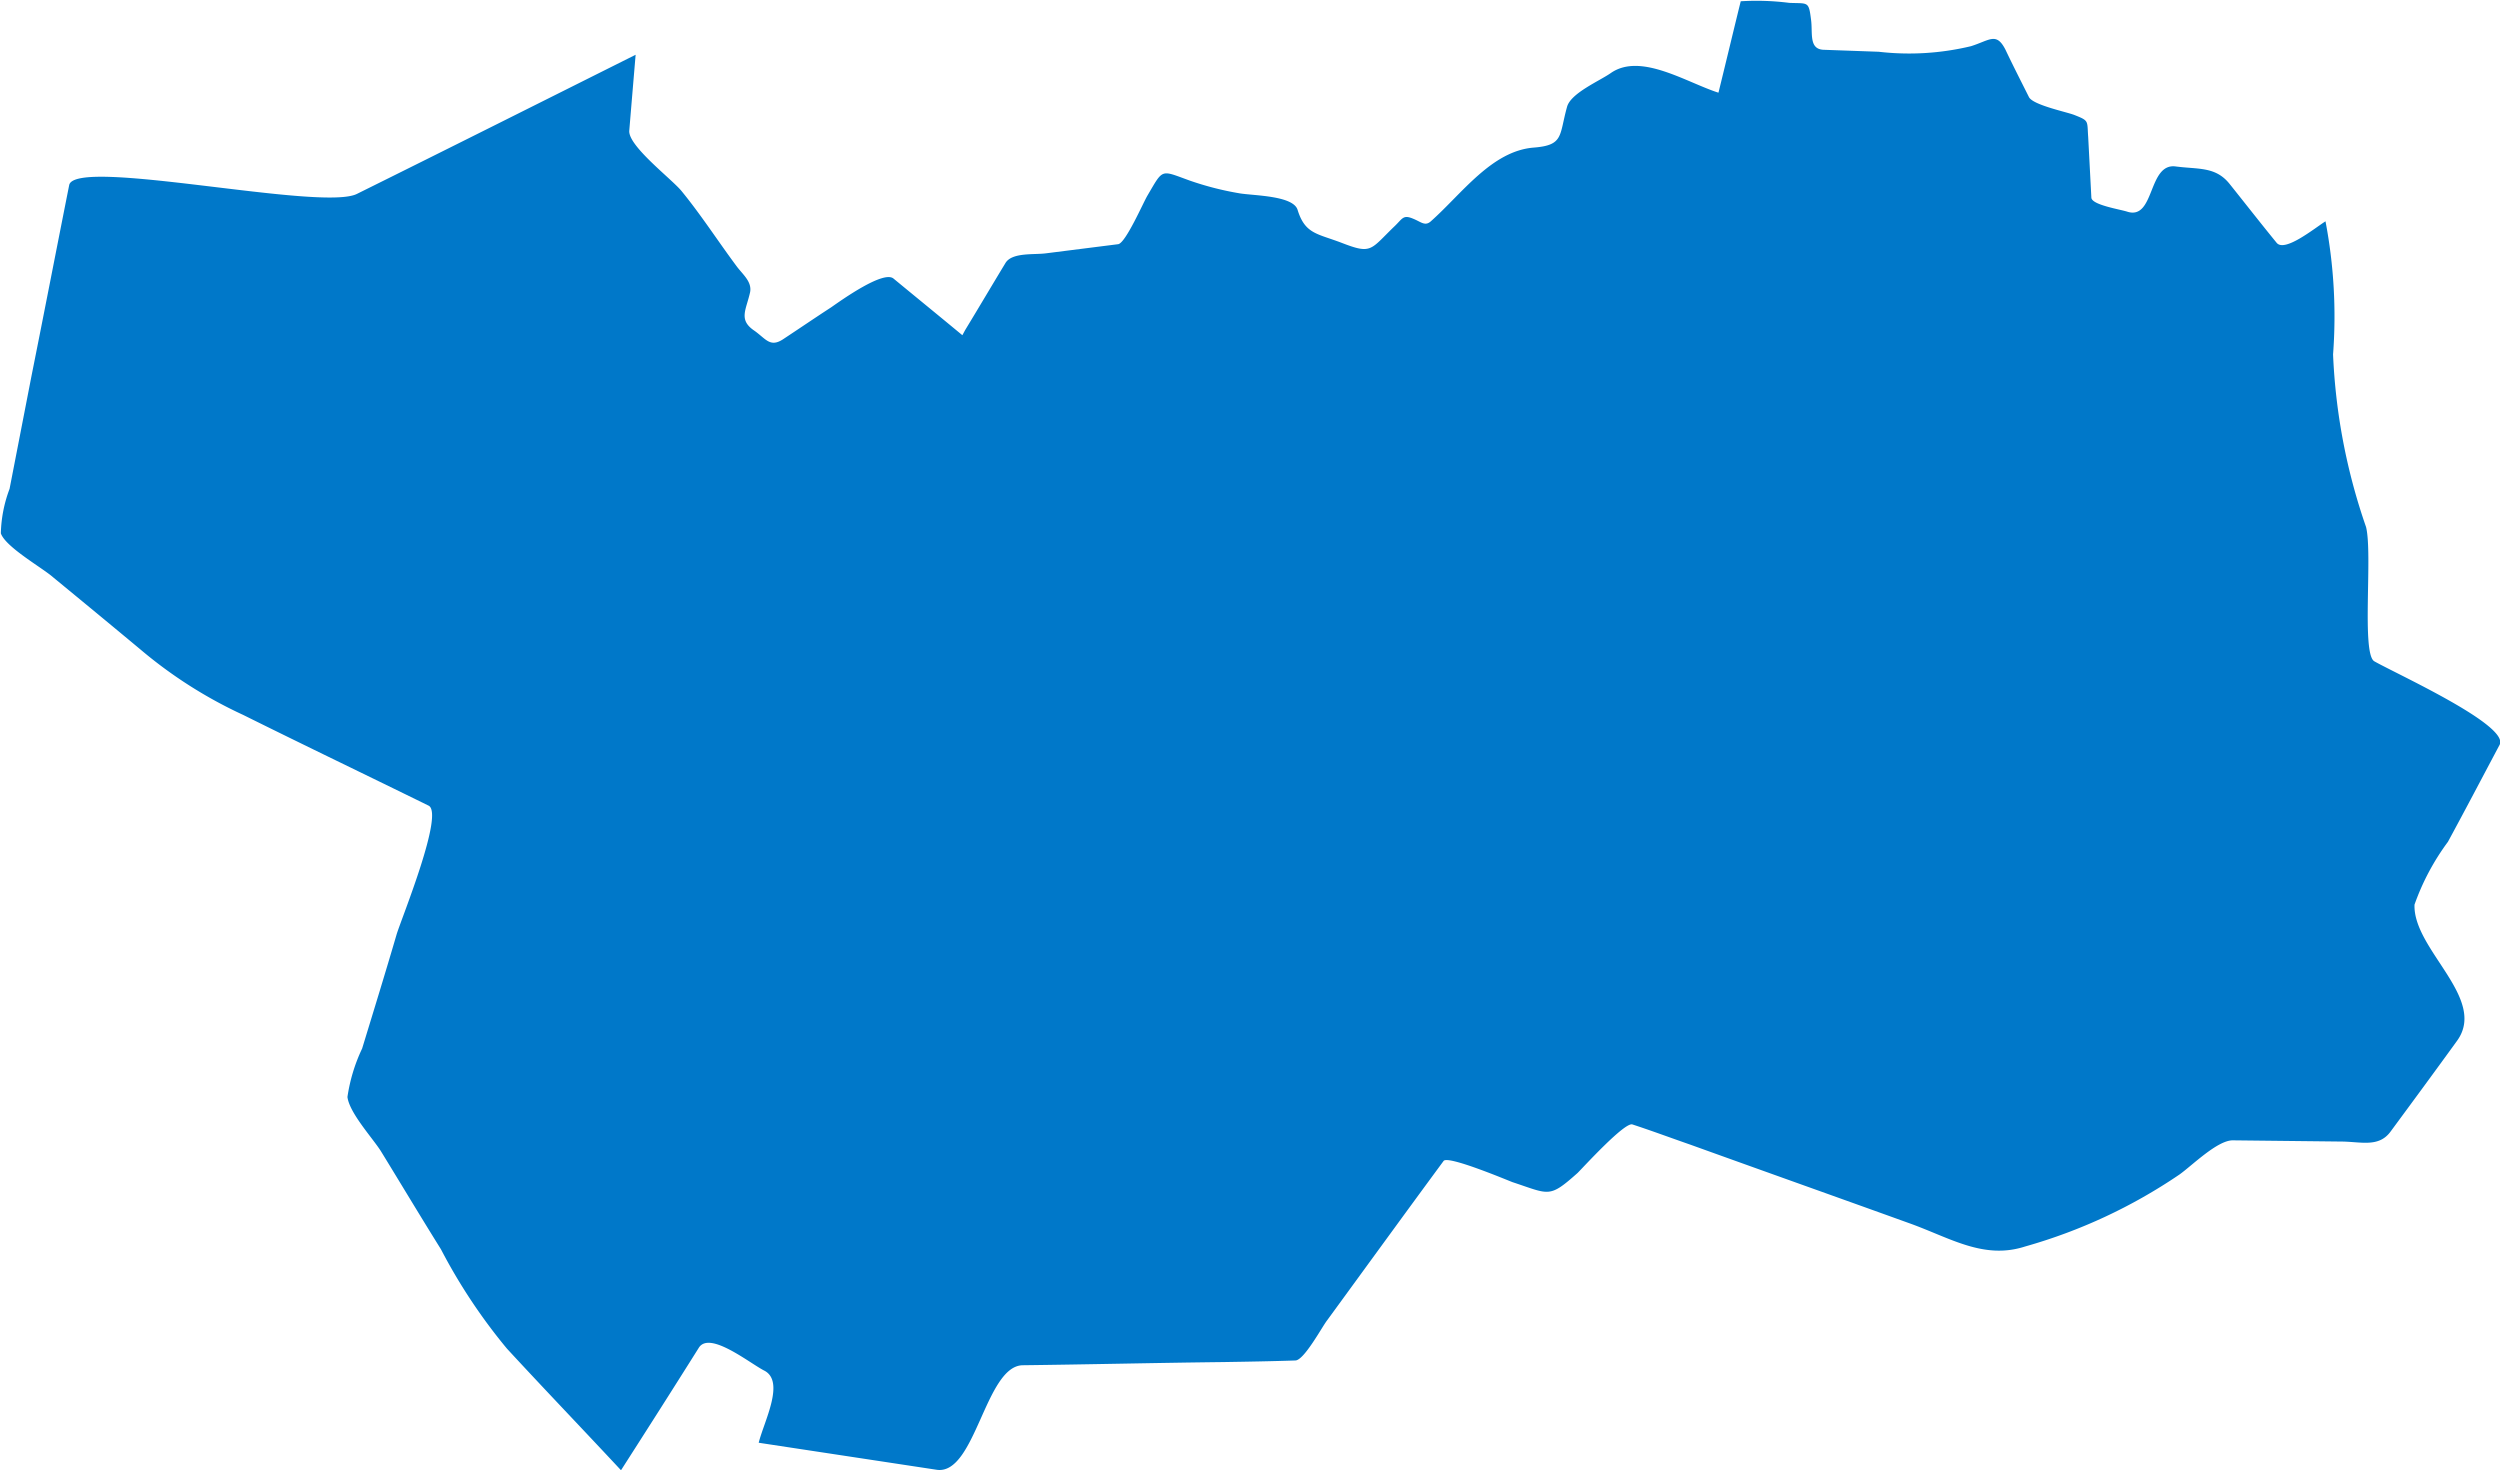
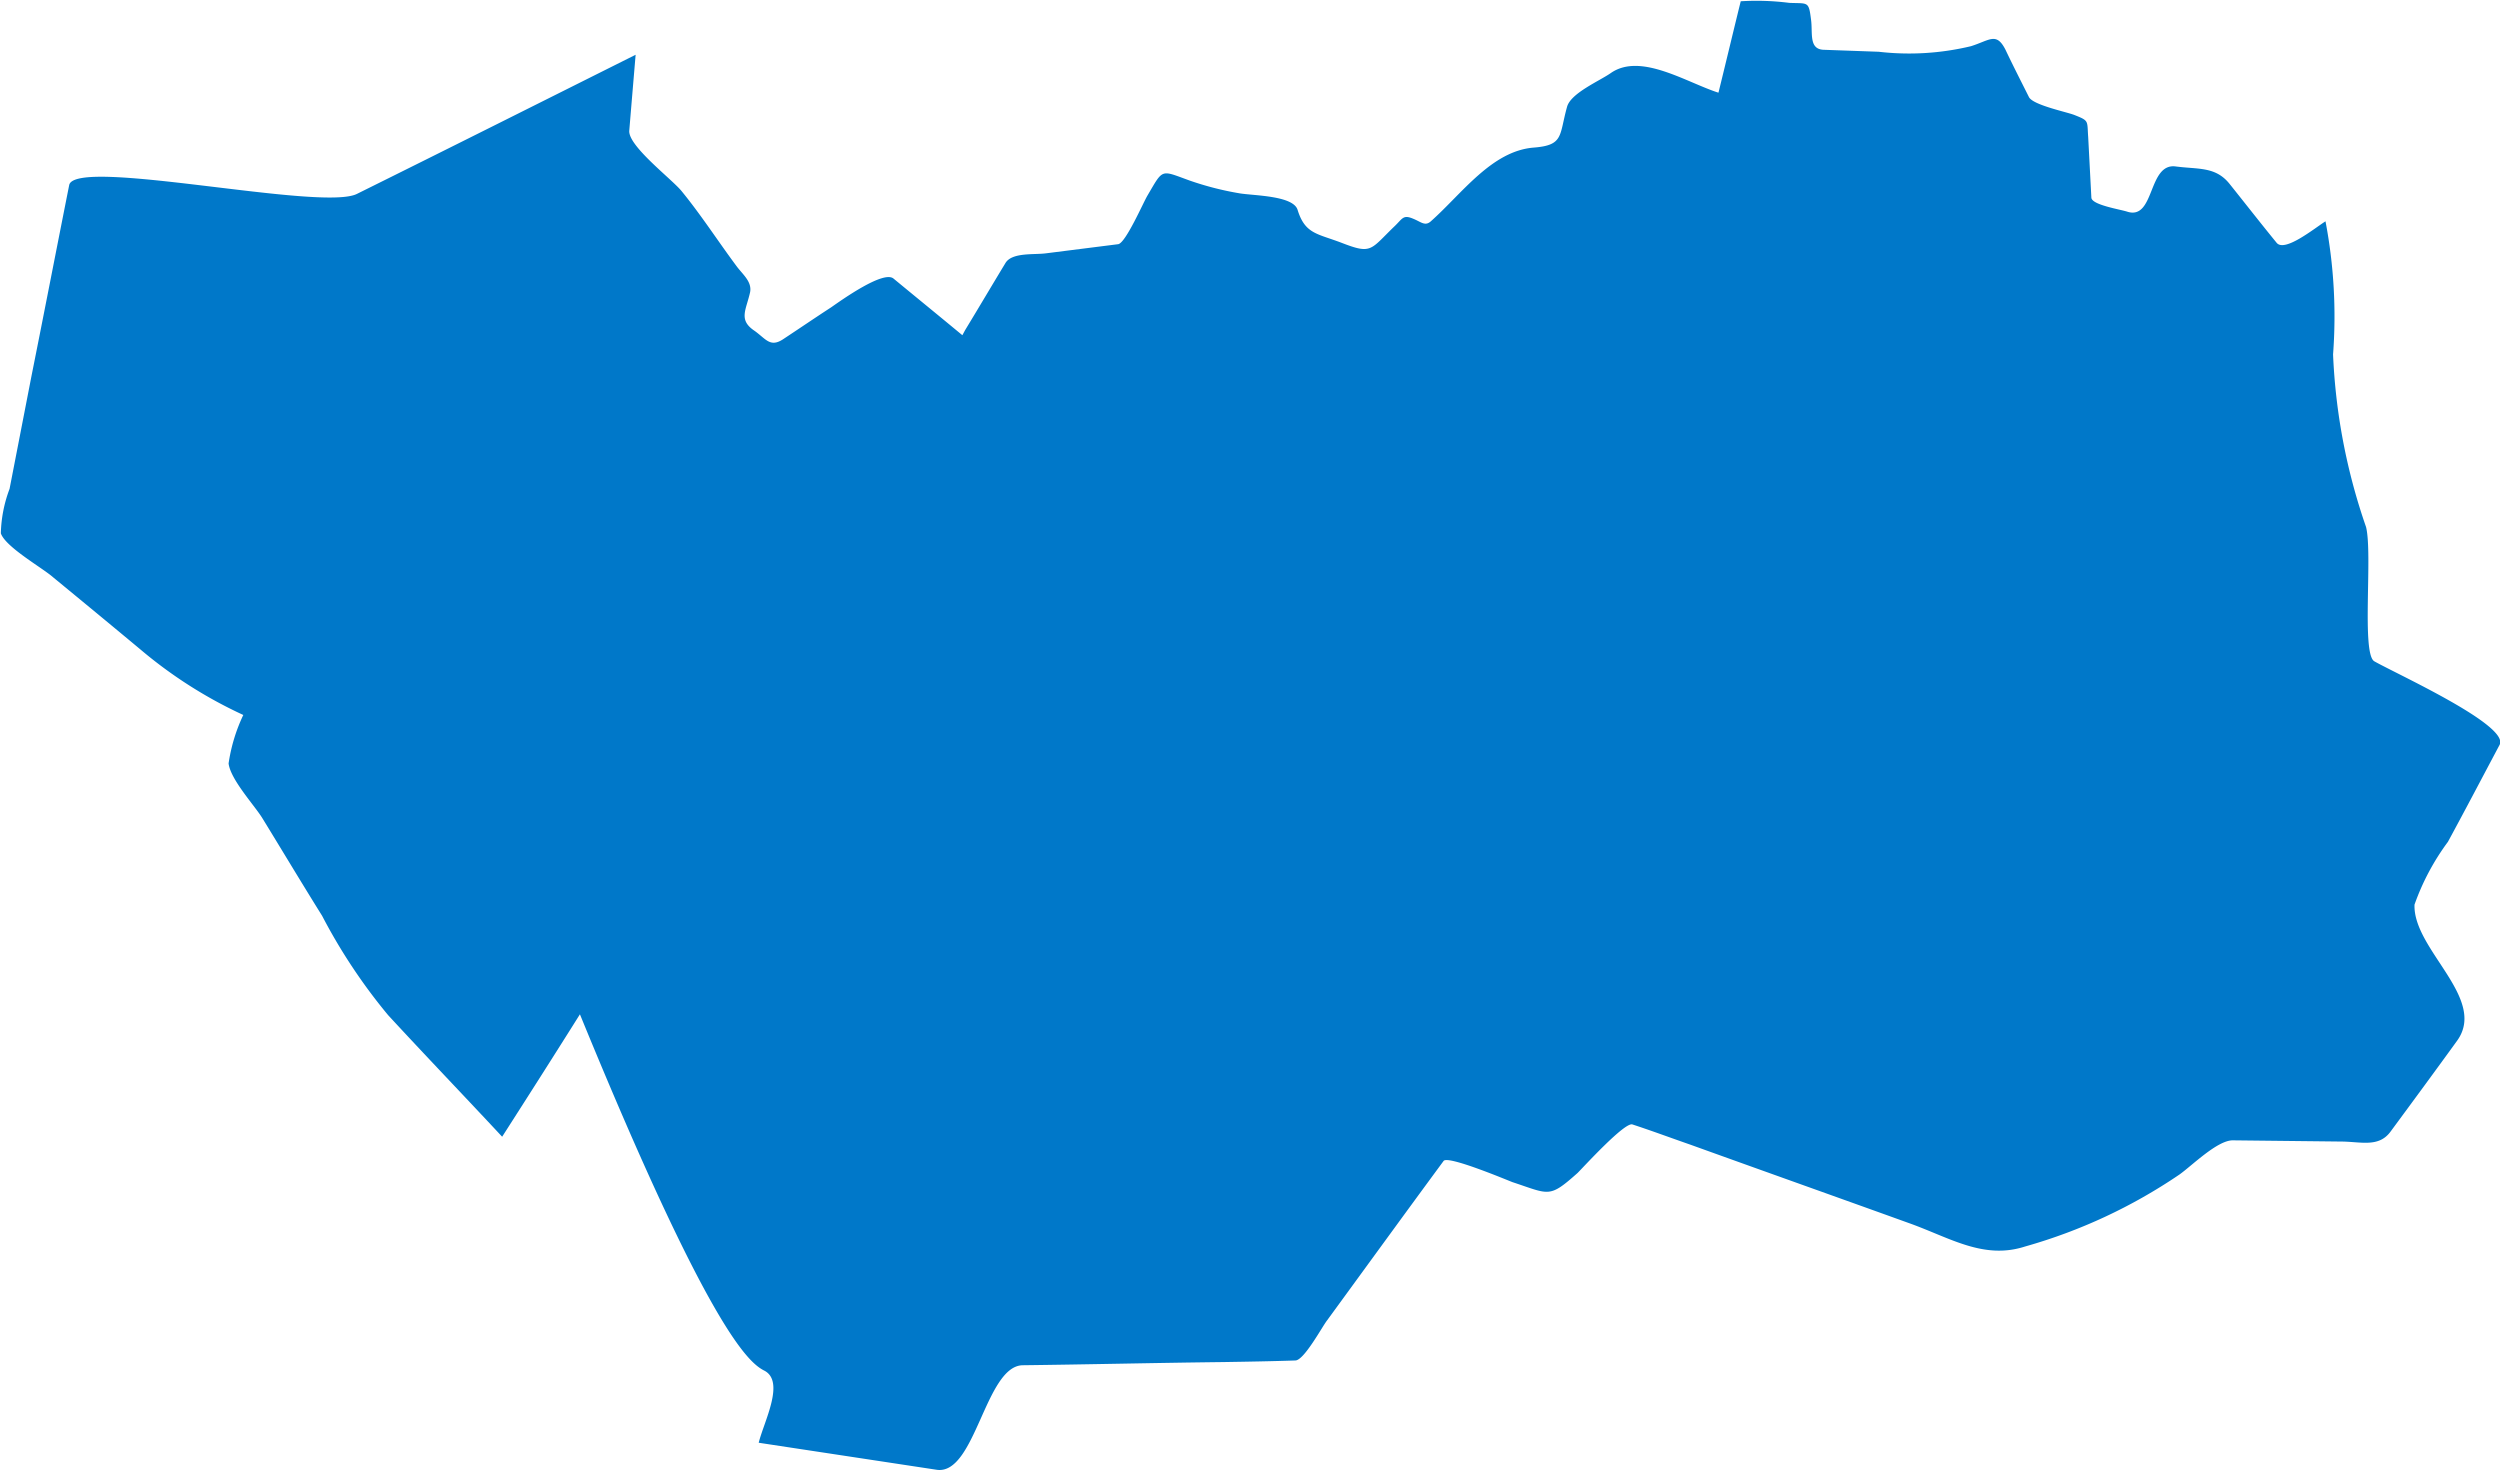
<svg xmlns="http://www.w3.org/2000/svg" width="70.716" height="41.586" viewBox="0 0 70.716 41.586">
-   <path id="Tracciato_10786" data-name="Tracciato 10786" d="M27.822,140.991c.618.3,0,1.45-.146,2.046l5.037.765c1.091.157,1.372-2.935,2.429-2.957,1.889-.023,3.789-.068,5.689-.09.675-.011,1.349-.022,2.024-.045.247,0,.765-.967.9-1.136,1.1-1.507,2.193-3.013,3.295-4.509.124-.157,1.732.517,1.945.6,1.057.349,1.034.461,1.844-.259.18-.18,1.338-1.451,1.552-1.372.551.18,1.091.382,1.642.573,2.058.742,4.115,1.473,6.173,2.215,1.169.416,2.114,1.046,3.295.663a15.02,15.02,0,0,0,4.363-2.035c.349-.247,1.068-.967,1.507-.967l3.047.034c.573,0,1.079.18,1.417-.281.63-.854,1.259-1.709,1.878-2.564.877-1.2-1.248-2.586-1.2-3.857a6.77,6.77,0,0,1,.945-1.776c.495-.911.978-1.833,1.462-2.744.292-.551-2.935-2.013-3.542-2.361-.371-.2-.045-3.036-.236-3.8a17.041,17.041,0,0,1-.933-4.88,14.352,14.352,0,0,0-.214-3.767c-.315.2-1.158.888-1.383.607-.45-.551-.888-1.113-1.338-1.675-.394-.484-.877-.4-1.518-.484-.787-.1-.585,1.518-1.361,1.282-.2-.068-1.012-.191-1.023-.4l-.09-1.72c-.034-.461.034-.45-.394-.619-.236-.09-1.169-.281-1.282-.506-.225-.45-.45-.888-.663-1.338-.259-.506-.439-.27-.978-.1a7.486,7.486,0,0,1-2.609.157l-1.563-.056c-.416-.022-.3-.472-.349-.843-.067-.54-.079-.461-.618-.484a7.294,7.294,0,0,0-1.372-.045c-.214.866-.416,1.72-.63,2.586-.911-.292-2.193-1.136-3.036-.562-.315.225-1.147.573-1.248.967-.225.81-.09,1.079-.933,1.147-1.192.09-2.035,1.3-2.912,2.08-.169.157-.281.023-.506-.067-.292-.124-.3,0-.54.225-.675.652-.63.787-1.473.461-.7-.27-1.046-.247-1.259-.944-.135-.4-1.248-.394-1.642-.461a8.587,8.587,0,0,1-1.406-.36c-.832-.3-.742-.349-1.192.416-.112.18-.618,1.349-.832,1.383l-2.046.259c-.337.045-.967-.034-1.147.281-.382.63-.753,1.259-1.136,1.889l-.079.146c-.652-.54-1.3-1.068-1.945-1.6-.281-.247-1.473.607-1.765.81-.461.3-.911.607-1.372.911-.371.236-.483-.034-.832-.27-.416-.3-.2-.573-.09-1.068.056-.292-.2-.495-.371-.72-.528-.708-1.012-1.462-1.574-2.148-.292-.349-1.507-1.271-1.473-1.7.079-.956.2-2.384.18-2.148-2.631,1.316-5.251,2.631-7.882,3.935-1,.506-7.983-1.057-8.141-.247-.36,1.81-.708,3.609-1.068,5.408l-.618,3.182a3.8,3.8,0,0,0-.247,1.259c.135.393,1.181.978,1.484,1.248.821.675,1.653,1.361,2.462,2.035a12.788,12.788,0,0,0,2.912,1.855c1.743.866,3.5,1.709,5.24,2.564.45.214-.753,3.16-.9,3.632-.315,1.079-.652,2.17-.978,3.238a4.812,4.812,0,0,0-.416,1.372c.056.45.708,1.158.944,1.529.573.933,1.124,1.855,1.7,2.777a15.859,15.859,0,0,0,1.867,2.811c1.068,1.158,2.159,2.294,3.227,3.441.742-1.158,1.473-2.305,2.2-3.463C26.281,139.866,27.394,140.766,27.822,140.991Z" transform="translate(-6.215 -102.227)" fill="#0078c9" />
+   <path id="Tracciato_10786" data-name="Tracciato 10786" d="M27.822,140.991c.618.3,0,1.45-.146,2.046l5.037.765c1.091.157,1.372-2.935,2.429-2.957,1.889-.023,3.789-.068,5.689-.09.675-.011,1.349-.022,2.024-.045.247,0,.765-.967.9-1.136,1.1-1.507,2.193-3.013,3.295-4.509.124-.157,1.732.517,1.945.6,1.057.349,1.034.461,1.844-.259.18-.18,1.338-1.451,1.552-1.372.551.18,1.091.382,1.642.573,2.058.742,4.115,1.473,6.173,2.215,1.169.416,2.114,1.046,3.295.663a15.02,15.02,0,0,0,4.363-2.035c.349-.247,1.068-.967,1.507-.967l3.047.034c.573,0,1.079.18,1.417-.281.63-.854,1.259-1.709,1.878-2.564.877-1.2-1.248-2.586-1.2-3.857a6.77,6.77,0,0,1,.945-1.776c.495-.911.978-1.833,1.462-2.744.292-.551-2.935-2.013-3.542-2.361-.371-.2-.045-3.036-.236-3.8a17.041,17.041,0,0,1-.933-4.88,14.352,14.352,0,0,0-.214-3.767c-.315.2-1.158.888-1.383.607-.45-.551-.888-1.113-1.338-1.675-.394-.484-.877-.4-1.518-.484-.787-.1-.585,1.518-1.361,1.282-.2-.068-1.012-.191-1.023-.4l-.09-1.72c-.034-.461.034-.45-.394-.619-.236-.09-1.169-.281-1.282-.506-.225-.45-.45-.888-.663-1.338-.259-.506-.439-.27-.978-.1a7.486,7.486,0,0,1-2.609.157l-1.563-.056c-.416-.022-.3-.472-.349-.843-.067-.54-.079-.461-.618-.484a7.294,7.294,0,0,0-1.372-.045c-.214.866-.416,1.72-.63,2.586-.911-.292-2.193-1.136-3.036-.562-.315.225-1.147.573-1.248.967-.225.81-.09,1.079-.933,1.147-1.192.09-2.035,1.3-2.912,2.08-.169.157-.281.023-.506-.067-.292-.124-.3,0-.54.225-.675.652-.63.787-1.473.461-.7-.27-1.046-.247-1.259-.944-.135-.4-1.248-.394-1.642-.461a8.587,8.587,0,0,1-1.406-.36c-.832-.3-.742-.349-1.192.416-.112.18-.618,1.349-.832,1.383l-2.046.259c-.337.045-.967-.034-1.147.281-.382.63-.753,1.259-1.136,1.889l-.079.146c-.652-.54-1.3-1.068-1.945-1.6-.281-.247-1.473.607-1.765.81-.461.3-.911.607-1.372.911-.371.236-.483-.034-.832-.27-.416-.3-.2-.573-.09-1.068.056-.292-.2-.495-.371-.72-.528-.708-1.012-1.462-1.574-2.148-.292-.349-1.507-1.271-1.473-1.7.079-.956.2-2.384.18-2.148-2.631,1.316-5.251,2.631-7.882,3.935-1,.506-7.983-1.057-8.141-.247-.36,1.81-.708,3.609-1.068,5.408l-.618,3.182a3.8,3.8,0,0,0-.247,1.259c.135.393,1.181.978,1.484,1.248.821.675,1.653,1.361,2.462,2.035a12.788,12.788,0,0,0,2.912,1.855a4.812,4.812,0,0,0-.416,1.372c.056.45.708,1.158.944,1.529.573.933,1.124,1.855,1.7,2.777a15.859,15.859,0,0,0,1.867,2.811c1.068,1.158,2.159,2.294,3.227,3.441.742-1.158,1.473-2.305,2.2-3.463C26.281,139.866,27.394,140.766,27.822,140.991Z" transform="translate(-6.215 -102.227)" fill="#0078c9" />
</svg>